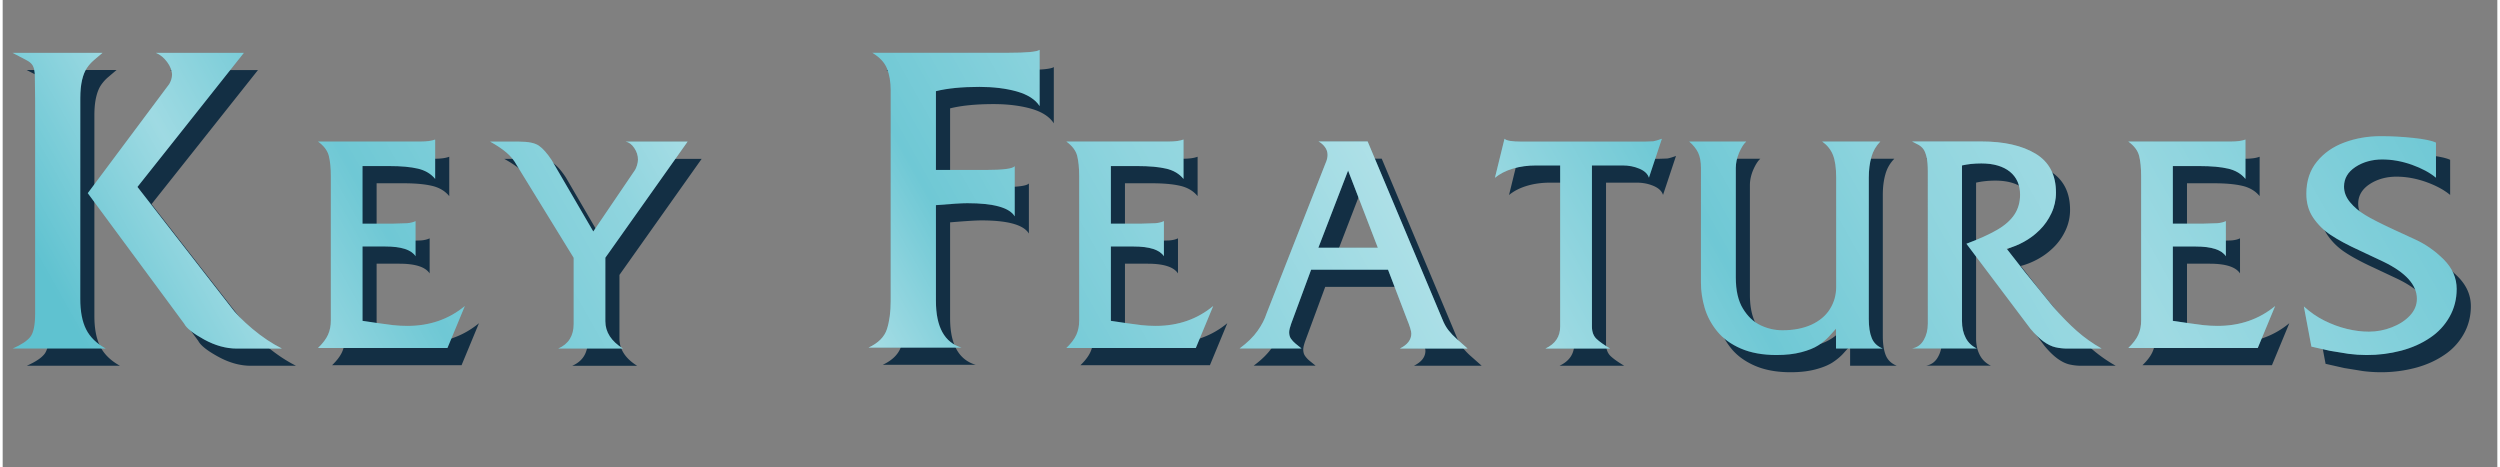
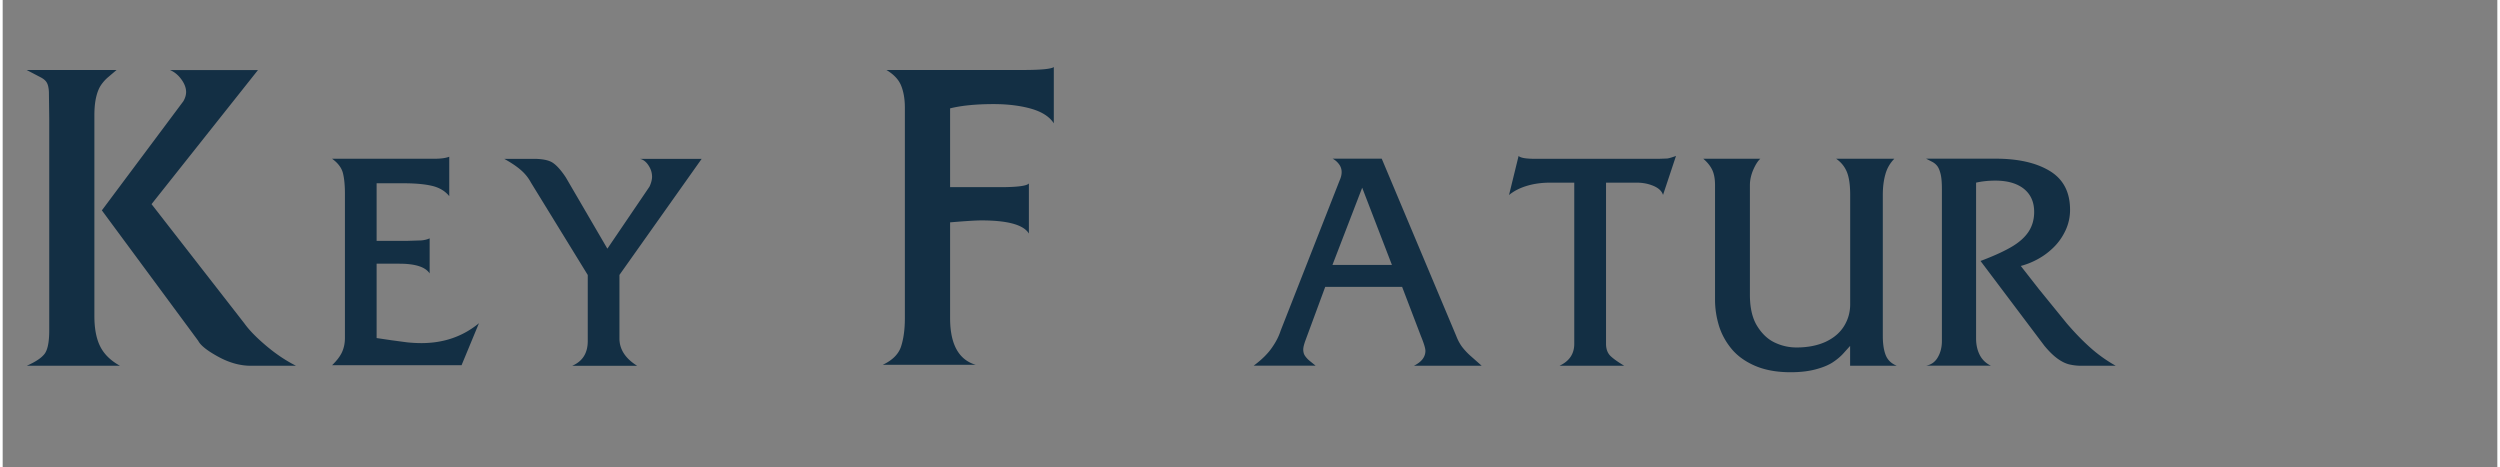
<svg xmlns="http://www.w3.org/2000/svg" width="214px" height="40px" viewBox="0 0 320.42 60.02">
  <rect x="0" y="0" width="320.42" height="60.02" fill="#808080" stroke="none" />
  <defs>
    <clipPath id="A">
      <path d="M13.29 44.77H1.28c1.14-.5 1.91-1.02 2.3-1.54s.59-1.52.59-3V13.06l-.04-3.39c-.02-.58-.12-1-.28-1.27s-.44-.5-.84-.7l-1.74-.91h11.55l-1.07.91c-.36.3-.67.65-.93 1.03-.26.39-.47.9-.62 1.54s-.23 1.42-.23 2.34v25.78c0 1.61.25 2.92.75 3.91.5 1 1.35 1.83 2.54 2.48zm22.58 0h-5.81c-1.38 0-2.77-.39-4.18-1.16s-2.27-1.45-2.57-2.04L10.93 24.81 21.4 10.79c.23-.4.35-.8.35-1.18 0-.54-.21-1.08-.62-1.64s-.89-.95-1.45-1.18h11.3L17.31 24.01l11.91 15.3c.65.91 1.61 1.88 2.86 2.93s2.51 1.89 3.79 2.53zm23.5-5.48l-2.24 5.41H40.5c.62-.6 1.05-1.17 1.29-1.71s.36-1.14.36-1.8V22.65c0-1.08-.09-1.96-.26-2.64-.18-.68-.64-1.29-1.39-1.83h13.13c.85 0 1.49-.09 1.92-.26v5.06c-.54-.66-1.28-1.1-2.22-1.32s-2.16-.33-3.67-.33h-3.44v7.4h3.82l1.91-.06c.44-.04.8-.13 1.08-.27v4.51c-.54-.83-1.84-1.25-3.89-1.25h-2.92v9.55l1.96.29 1.95.26a17.46 17.46 0 0 0 1.84.1c2.87 0 5.33-.85 7.4-2.56zm28.61-21.11L77.41 33.1v8.16c0 1.4.76 2.57 2.27 3.51h-8.33c1.33-.58 1.99-1.63 1.99-3.17v-8.49l-7.29-11.86c-.35-.65-.8-1.2-1.36-1.67-.55-.47-1.25-.93-2.08-1.39h3.75c1.16 0 2 .17 2.51.52s1.06.97 1.65 1.86l5.34 9.16 5.37-7.91c.08-.12.16-.32.25-.6.08-.28.12-.52.12-.72 0-.53-.16-1.03-.48-1.5s-.69-.74-1.1-.81h7.96zm45.21-4.55c-.55-.86-1.53-1.48-2.92-1.88-1.39-.39-3-.59-4.81-.59-2.28 0-4.15.19-5.59.55v10.12h6.39c2.23 0 3.47-.16 3.73-.48v6.44c-.67-1.12-2.7-1.69-6.09-1.69-.67 0-2.01.08-4.03.25v12.31c0 3.34 1.1 5.34 3.3 5.99h-11.96c1.26-.59 2.05-1.38 2.37-2.38s.48-2.2.48-3.61V11.62c0-1.09-.16-2.03-.47-2.81s-.94-1.46-1.9-2.03h17.47c2.37 0 3.71-.13 4.03-.38v7.22zm22.3 25.66l-2.24 5.41h-16.63c.62-.6 1.05-1.17 1.29-1.71s.36-1.14.36-1.8V22.65c0-1.08-.09-1.96-.26-2.64-.18-.68-.64-1.29-1.39-1.83h13.13c.85 0 1.49-.09 1.92-.26v5.06c-.54-.66-1.28-1.1-2.22-1.32s-2.16-.33-3.67-.33h-3.44v7.4h3.82l1.91-.06c.44-.04.8-.13 1.08-.27v4.51c-.54-.83-1.84-1.25-3.89-1.25h-2.92v9.55l1.96.29 1.95.26a17.46 17.46 0 0 0 1.84.1c2.87 0 5.33-.85 7.4-2.56zm32.63 5.48h-8.67c.99-.49 1.48-1.13 1.48-1.92 0-.32-.19-.95-.58-1.9l-2.41-6.31h-9.88l-2.57 6.96c-.16.46-.25.82-.25 1.07 0 .33.07.6.22.82a3.15 3.15 0 0 0 .59.64l.78.63h-7.96c1-.74 1.77-1.49 2.31-2.26.54-.76.92-1.5 1.15-2.22l7.58-19.31c.18-.39.26-.75.26-1.07 0-.38-.11-.72-.34-1.02a2.41 2.41 0 0 0-.82-.71h6.31l9.57 22.77c.23.6.51 1.1.82 1.49s.66.76 1.06 1.11l1.38 1.22zm-11.49-12.95l-3.82-9.92-3.82 9.92h7.65zm36.49-14.01l-1.67 5.02c-.15-.49-.56-.88-1.22-1.16s-1.38-.42-2.17-.42h-3.93v20.7c0 .68.2 1.21.59 1.58s.98.78 1.75 1.24h-8.32c1.27-.59 1.9-1.53 1.9-2.82v-20.7h-3.07c-1.11 0-2.11.14-3.01.41s-1.67.66-2.3 1.18l1.23-5.02c.23.25.96.37 2.17.37h15.81l1.11-.04c.23-.03.61-.14 1.13-.33zm28.35 26.96h-5.99v-2.55l-.9 1c-.38.41-.84.79-1.38 1.14s-1.27.64-2.18.88-1.97.36-3.19.36c-1.77 0-3.3-.28-4.57-.83s-2.29-1.29-3.04-2.21-1.29-1.93-1.61-3.01c-.32-1.09-.48-2.17-.48-3.25V21.57c0-.8-.12-1.45-.36-1.96-.24-.5-.63-.98-1.15-1.43h7.33c-.33.29-.63.78-.92 1.44-.28.67-.42 1.32-.42 1.94v14.08c0 1.66.3 2.99.91 3.99s1.36 1.72 2.27 2.15a6.46 6.46 0 0 0 2.82.64c1.42 0 2.65-.24 3.7-.71 1.04-.48 1.84-1.14 2.38-2s.81-1.81.81-2.85V22.83c0-1.27-.14-2.25-.42-2.94s-.74-1.26-1.38-1.71h7.47c-.55.56-.94 1.23-1.15 2-.22.77-.33 1.65-.33 2.65v18.11c0 1.03.12 1.86.38 2.48.25.62.72 1.07 1.42 1.35zm28.12 0h-4.41a6.83 6.83 0 0 1-1.53-.17c-.48-.11-.99-.36-1.52-.74s-1.09-.93-1.69-1.65l-8.21-10.9c1.63-.61 2.95-1.21 3.95-1.79s1.74-1.24 2.22-1.97.72-1.58.72-2.54c0-1.27-.44-2.25-1.31-2.96-.88-.7-2.1-1.06-3.67-1.06-.9 0-1.73.09-2.48.26v20c0 .82.16 1.54.48 2.15a3 3 0 0 0 1.43 1.36h-8.33c.65-.12 1.15-.47 1.5-1.07s.53-1.3.53-2.11V22.13c0-.86-.05-1.51-.16-1.96s-.24-.79-.41-1.02a1.96 1.96 0 0 0-.63-.55l-.83-.43h8.92c2.89 0 5.21.52 6.95 1.57s2.62 2.71 2.62 4.99a6.14 6.14 0 0 1-.58 2.65c-.39.83-.89 1.55-1.52 2.17s-1.3 1.12-2.04 1.52a9.56 9.56 0 0 1-2.19.88l2.34 2.99 3.58 4.4c1.06 1.23 2.09 2.29 3.09 3.17a18.3 18.3 0 0 0 3.19 2.26zm22.3-5.48l-2.24 5.41h-16.63c.62-.6 1.05-1.17 1.29-1.71s.36-1.14.36-1.8V22.65c0-1.08-.09-1.96-.26-2.64-.18-.68-.64-1.29-1.39-1.83h13.13c.85 0 1.49-.09 1.92-.26v5.06c-.54-.66-1.28-1.1-2.22-1.32s-2.16-.33-3.67-.33h-3.44v7.4h3.82l1.91-.06c.44-.04.8-.13 1.08-.27v4.51c-.54-.83-1.84-1.25-3.89-1.25h-2.92v9.55l1.96.29 1.95.26a17.46 17.46 0 0 0 1.84.1c2.87 0 5.33-.85 7.4-2.56zm23.31-2.17c0 1.29-.3 2.48-.91 3.56a7.76 7.76 0 0 1-2.52 2.71c-1.07.73-2.31 1.28-3.7 1.65a17.22 17.22 0 0 1-4.45.56 18.2 18.2 0 0 1-2.29-.15l-2.4-.39-2.39-.54-.97-5.16c.83.75 1.71 1.36 2.64 1.82s1.88.82 2.87 1.06 1.94.36 2.85.36a8.04 8.04 0 0 0 2.92-.55c.96-.37 1.74-.87 2.34-1.51s.9-1.36.9-2.16c0-1.79-1.44-3.38-4.31-4.77l-3.08-1.45c-1.53-.7-2.75-1.36-3.68-1.98a8.14 8.14 0 0 1-2.26-2.23c-.58-.86-.87-1.88-.87-3.06 0-1.64.45-3.02 1.36-4.13.9-1.11 2.08-1.93 3.55-2.47s3.01-.8 4.66-.8a39.48 39.48 0 0 1 4.13.22c1.43.15 2.41.35 2.95.61v4.51c-.79-.66-1.82-1.21-3.1-1.67-1.28-.45-2.55-.68-3.81-.68s-2.46.32-3.44.97-1.46 1.49-1.46 2.52c0 .72.26 1.38.77 2s1.16 1.17 1.95 1.65 2.02 1.11 3.69 1.88l2.65 1.22c1.36.61 2.6 1.47 3.73 2.59 1.12 1.12 1.68 2.38 1.68 3.81z" stroke-width="0" fill="none" />
    </clipPath>
    <linearGradient id="B" x1="5.54" y1="32.98" x2="320.65" y2="32.98" gradientUnits="userSpaceOnUse">
      <stop offset="0" stop-color="#fff" stop-opacity="0" />
      <stop offset=".06" stop-color="#fff" stop-opacity="0" />
      <stop offset=".13" stop-color="#fff" stop-opacity=".4" />
      <stop offset=".19" stop-color="#fff" stop-opacity=".1" />
      <stop offset=".28" stop-color="#fff" stop-opacity=".3" />
      <stop offset=".33" stop-color="#fff" stop-opacity=".5" />
      <stop offset=".39" stop-color="#fff" stop-opacity=".1" />
      <stop offset=".47" stop-color="#fff" stop-opacity=".3" />
      <stop offset=".49" stop-color="#fff" stop-opacity=".33" />
      <stop offset=".53" stop-color="#fff" stop-opacity=".43" />
      <stop offset=".56" stop-color="#fff" stop-opacity=".5" />
      <stop offset=".59" stop-color="#fff" stop-opacity=".37" />
      <stop offset=".66" stop-color="#fff" stop-opacity=".1" />
      <stop offset=".74" stop-color="#fff" stop-opacity=".3" />
      <stop offset=".8" stop-color="#fff" stop-opacity=".4" />
      <stop offset=".94" stop-color="#fff" stop-opacity=".1" />
      <stop offset="1" stop-color="#fff" stop-opacity="0" />
    </linearGradient>
-     <path id="C" d="M157.3 41.5l-2.24 5.41h-16.63c.62-.6 1.05-1.17 1.29-1.71s.36-1.14.36-1.8V24.86c0-1.08-.09-1.96-.26-2.64-.18-.68-.64-1.29-1.39-1.83h13.13c.85 0 1.49-.09 1.92-.26v5.06c-.54-.66-1.28-1.1-2.22-1.32s-2.16-.33-3.67-.33h-3.44v7.4h3.82l1.91-.06c.44-.04.8-.13 1.08-.27v4.51c-.54-.83-1.84-1.25-3.89-1.25h-2.92v9.55l1.96.29 1.95.26a17.46 17.46 0 0 0 1.84.1c2.87 0 5.33-.85 7.4-2.56z" />
  </defs>
  <g fill="#132f44">
    <path d="M15.1 46.98H3.09c1.14-.5 1.91-1.02 2.3-1.54s.59-1.52.59-3V15.26l-.04-3.39c-.02-.58-.12-1-.28-1.27s-.44-.5-.84-.7l-1.74-.91h11.55l-1.07.91c-.36.3-.67.65-.93 1.03-.26.39-.47.9-.62 1.54s-.23 1.42-.23 2.34v25.78c0 1.61.25 2.92.75 3.91.5 1 1.35 1.83 2.54 2.48zm22.58 0h-5.81c-1.38 0-2.77-.39-4.18-1.16s-2.27-1.45-2.57-2.04L12.74 27.02 23.21 13c.23-.4.35-.8.35-1.18 0-.54-.21-1.08-.62-1.64s-.89-.95-1.45-1.18h11.3L19.12 26.22l11.91 15.3c.65.91 1.61 1.88 2.86 2.93s2.51 1.89 3.79 2.53zm23.5-5.48l-2.24 5.41H42.31c.62-.6 1.05-1.17 1.29-1.71s.36-1.14.36-1.8V24.86c0-1.08-.09-1.96-.26-2.64-.18-.68-.64-1.29-1.39-1.83h13.13c.85 0 1.49-.09 1.92-.26v5.06c-.54-.66-1.28-1.1-2.22-1.32s-2.16-.33-3.67-.33h-3.44v7.4h3.82l1.91-.06c.44-.04.8-.13 1.08-.27v4.51c-.54-.83-1.84-1.25-3.89-1.25h-2.92v9.55l1.96.29 1.95.26a17.46 17.46 0 0 0 1.84.1c2.87 0 5.33-.85 7.4-2.56zm28.61-21.11L79.22 35.31v8.16c0 1.4.76 2.57 2.27 3.51h-8.33c1.33-.58 1.99-1.63 1.99-3.17v-8.49l-7.29-11.86c-.35-.65-.8-1.2-1.36-1.67-.55-.47-1.25-.93-2.08-1.39h3.75c1.16 0 2 .17 2.51.52s1.06.97 1.65 1.86l5.34 9.16 5.37-7.91c.08-.12.16-.32.25-.6.08-.28.12-.52.12-.72 0-.53-.16-1.03-.48-1.5s-.69-.74-1.1-.81h7.96zm45.22-4.55c-.55-.86-1.53-1.48-2.92-1.88-1.39-.39-3-.59-4.81-.59-2.28 0-4.15.19-5.59.55v10.12h6.39c2.23 0 3.47-.16 3.73-.48V30c-.67-1.12-2.7-1.69-6.09-1.69-.67 0-2.01.08-4.03.25v12.31c0 3.34 1.1 5.34 3.3 5.99h-11.96c1.26-.59 2.05-1.38 2.37-2.38s.48-2.2.48-3.61V13.83c0-1.09-.16-2.03-.47-2.81s-.94-1.46-1.9-2.03h17.47c2.37 0 3.71-.13 4.03-.38v7.22z" />
    <use href="#C" />
    <path d="M189.93 46.98h-8.67c.99-.49 1.48-1.13 1.48-1.92 0-.32-.19-.95-.58-1.9l-2.41-6.31h-9.88l-2.57 6.96c-.16.46-.25.82-.25 1.07 0 .33.07.6.22.82a3.15 3.15 0 0 0 .59.64l.78.63h-7.96c1-.74 1.77-1.49 2.31-2.26.54-.76.92-1.5 1.15-2.22l7.58-19.31c.18-.39.26-.75.26-1.07 0-.38-.11-.72-.34-1.02a2.41 2.41 0 0 0-.82-.71h6.31l9.57 22.77c.23.6.51 1.1.82 1.49s.66.76 1.06 1.11l1.38 1.22zm-11.49-12.95l-3.82-9.92-3.82 9.92h7.65zm36.49-14.01l-1.67 5.02c-.15-.49-.56-.88-1.22-1.16s-1.38-.42-2.17-.42h-3.93v20.7c0 .68.2 1.21.59 1.58s.98.78 1.75 1.24h-8.32c1.27-.59 1.9-1.53 1.9-2.82v-20.7h-3.07c-1.11 0-2.11.14-3.01.41s-1.67.66-2.3 1.18l1.23-5.02c.23.25.96.37 2.17.37h15.81l1.11-.04c.23-.03.61-.14 1.13-.33zm28.35 26.96h-5.99v-2.55l-.9 1c-.38.41-.84.79-1.38 1.14-.55.35-1.27.64-2.18.88s-1.97.36-3.19.36c-1.77 0-3.3-.28-4.57-.83s-2.29-1.29-3.04-2.21-1.29-1.93-1.61-3.01-.48-2.17-.48-3.25V23.78c0-.8-.12-1.45-.36-1.96-.24-.5-.62-.98-1.15-1.43h7.33c-.33.29-.63.78-.92 1.44-.28.67-.42 1.32-.42 1.94v14.08c0 1.66.3 2.99.91 3.99s1.36 1.72 2.26 2.15a6.46 6.46 0 0 0 2.82.64c1.42 0 2.65-.24 3.7-.71 1.04-.48 1.84-1.14 2.38-2s.81-1.81.81-2.85V25.04c0-1.27-.14-2.25-.42-2.94s-.74-1.26-1.38-1.71h7.47c-.55.56-.94 1.23-1.15 2-.22.77-.33 1.65-.33 2.65v18.11c0 1.03.13 1.86.38 2.48s.72 1.07 1.42 1.35zm28.12 0h-4.41a6.83 6.83 0 0 1-1.53-.17c-.48-.11-.99-.36-1.52-.74s-1.09-.93-1.69-1.65l-8.21-10.9c1.63-.61 2.95-1.21 3.95-1.79s1.74-1.24 2.22-1.97.72-1.58.72-2.54c0-1.27-.44-2.25-1.31-2.96-.88-.7-2.1-1.06-3.67-1.06-.9 0-1.73.09-2.48.26v20c0 .82.16 1.54.48 2.15a3 3 0 0 0 1.43 1.36h-8.33c.65-.12 1.15-.47 1.5-1.07s.53-1.3.53-2.11V24.34c0-.86-.05-1.51-.16-1.96s-.24-.79-.41-1.02a1.96 1.96 0 0 0-.63-.55l-.83-.43h8.92c2.89 0 5.21.52 6.95 1.57s2.62 2.71 2.62 4.99a6.14 6.14 0 0 1-.58 2.65c-.39.83-.89 1.55-1.52 2.17s-1.3 1.12-2.04 1.52a9.56 9.56 0 0 1-2.19.88l2.34 2.99 3.58 4.4c1.06 1.23 2.09 2.29 3.09 3.17a18.3 18.3 0 0 0 3.19 2.26z" />
    <use href="#C" x="136.41" />
-     <path d="M317.02 39.33c0 1.29-.3 2.48-.91 3.56a7.76 7.76 0 0 1-2.52 2.71c-1.07.73-2.31 1.28-3.7 1.65a17.22 17.22 0 0 1-4.45.56 18.2 18.2 0 0 1-2.29-.15l-2.4-.39-2.39-.54-.97-5.16c.83.75 1.71 1.36 2.64 1.82s1.88.82 2.87 1.06 1.94.36 2.85.36a8.04 8.04 0 0 0 2.92-.55c.96-.37 1.74-.87 2.34-1.51s.9-1.36.9-2.16c0-1.79-1.44-3.38-4.31-4.77l-3.08-1.45c-1.53-.7-2.75-1.36-3.68-1.98a8.14 8.14 0 0 1-2.26-2.23c-.58-.86-.87-1.88-.87-3.06 0-1.64.45-3.02 1.36-4.13.9-1.11 2.08-1.93 3.55-2.47s3.01-.8 4.66-.8a39.48 39.48 0 0 1 4.13.22c1.43.15 2.41.35 2.95.61v4.51c-.79-.66-1.82-1.21-3.1-1.67-1.28-.45-2.55-.68-3.81-.68s-2.46.32-3.44.97-1.46 1.49-1.46 2.52c0 .72.26 1.38.77 2s1.16 1.17 1.95 1.65 2.02 1.11 3.69 1.88l2.65 1.22c1.36.61 2.6 1.47 3.73 2.59 1.12 1.12 1.68 2.38 1.68 3.81z" />
  </g>
  <g clip-path="url(#A)">
-     <path d="M-65.48.28h972.82v54.08H-65.48z" fill="#5fc2d0" />
-     <path transform="matrix(.872 -.49 .49 .872 4.72 83.99)" d="M5.45-83.68h314.46v233.33H5.45z" fill="url(#B)" />
-   </g>
+     </g>
</svg>